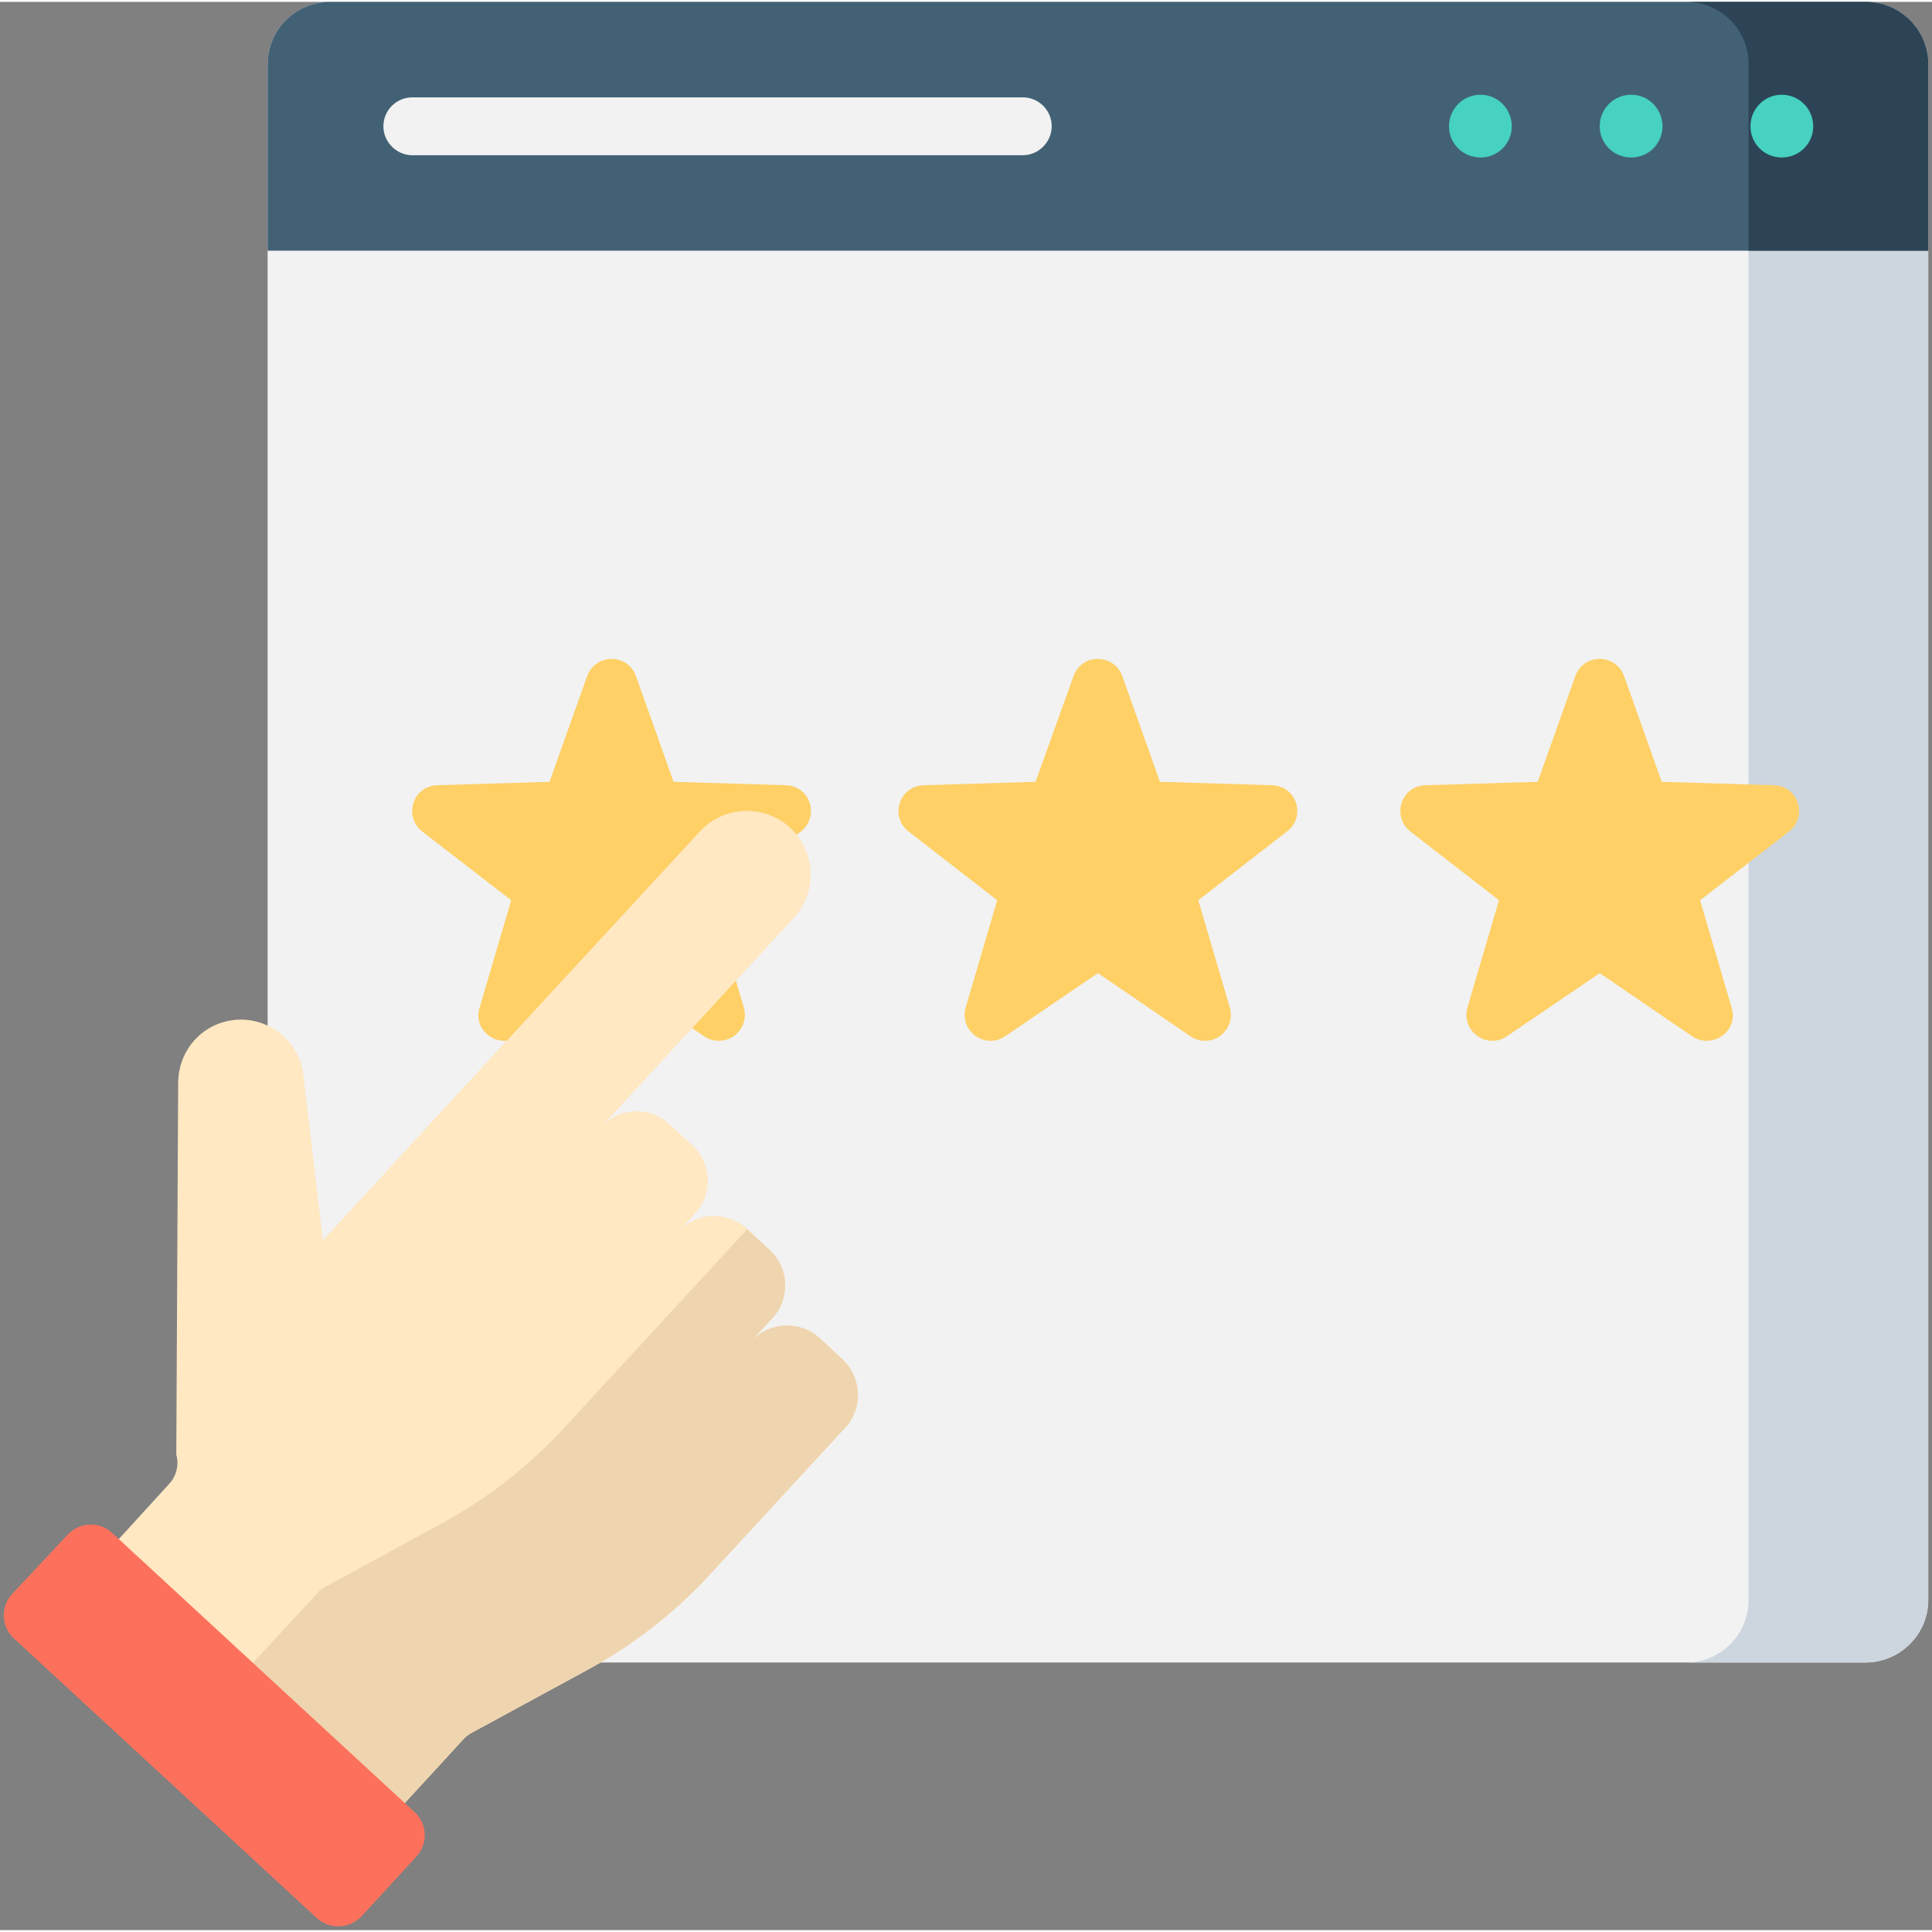
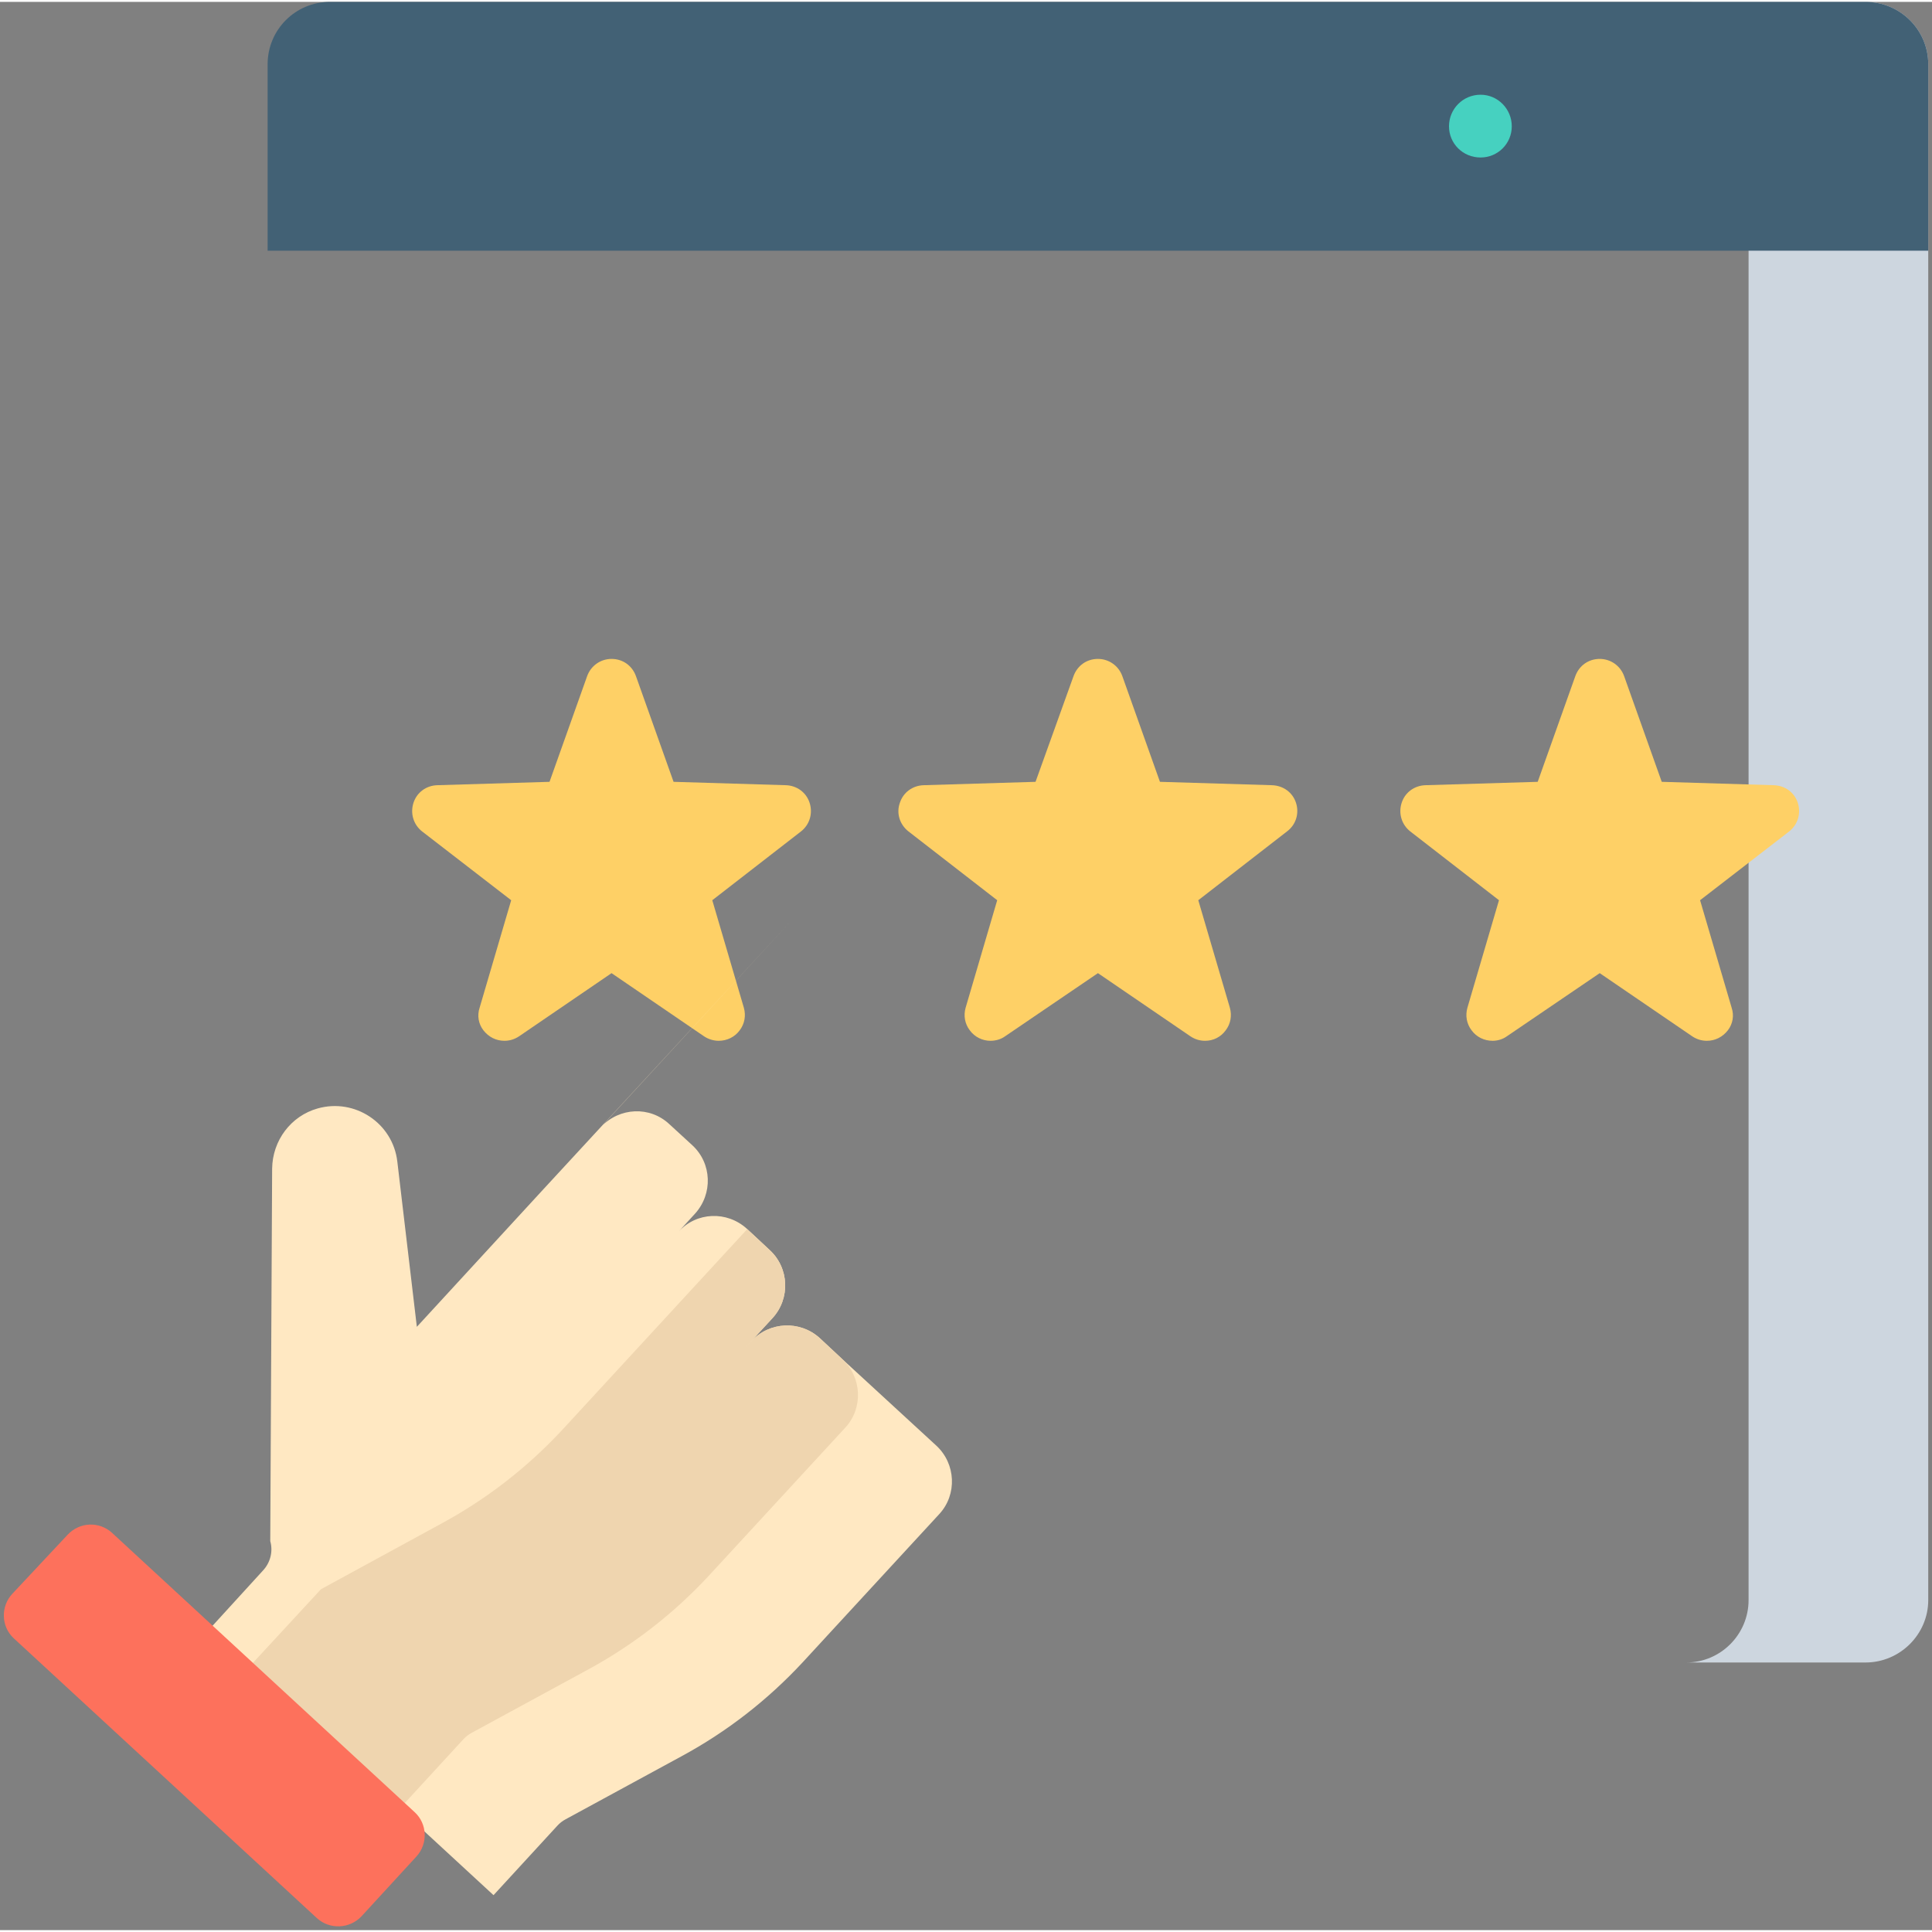
<svg xmlns="http://www.w3.org/2000/svg" version="1.2" viewBox="0 0 514 513" width="65" height="65">
  <rect x="0" y="0" width="514" height="513" fill="#808080" stroke="none" />
  <title>rating-review</title>
  <style>
		.s0 { fill: #f2f2f2 } 
		.s1 { fill: #cdd6df } 
		.s2 { fill: #426175 } 
		.s3 { fill: #2c4456 } 
		.s4 { fill: #46d1c0 } 
		.s5 { fill: #fed066 } 
		.s6 { fill: #ffe8c2 } 
		.s7 { fill: #efd5af } 
		.s8 { fill: #fd715c } 
	</style>
-   <path class="s0" d="m496.3 441.8h-408.5c-9.2 0-16.6-7.5-16.6-16.6v-408.6c0-9.2 7.4-16.6 16.6-16.6h408.5c9.2 0 16.7 7.4 16.7 16.6v408.6c0 9.1-7.5 16.6-16.7 16.6z" />
  <path class="s1" d="m496.3 0h-47.7c9.2 0 16.6 7.4 16.6 16.6v408.6c0 9.1-7.4 16.6-16.6 16.6h47.7c9.2 0 16.7-7.5 16.7-16.6v-408.6c0-9.2-7.5-16.6-16.7-16.6z" />
  <path class="s2" d="m496.3 0h-408.5c-9.2 0-16.6 7.4-16.6 16.6v49.6h441.8v-49.6c0-9.2-7.5-16.6-16.7-16.6z" />
-   <path class="s3" d="m513 66.2v-49.6c0-9.2-7.5-16.6-16.7-16.6h-47.7c9.2 0 16.6 7.4 16.6 16.6v49.6z" />
-   <path class="s0" d="m272.1 40.8h-162.4c-4.2 0-7.7-3.5-7.7-7.7 0-4.3 3.5-7.7 7.7-7.7h162.4c4.2 0 7.7 3.4 7.7 7.7 0 4.2-3.5 7.7-7.7 7.7z" />
  <g>
    <path class="s4" d="m402.2 33.1c0 4.6-3.7 8.3-8.3 8.3-4.7 0-8.4-3.7-8.4-8.3 0-4.6 3.7-8.4 8.4-8.4 4.6 0 8.3 3.8 8.3 8.4z" />
-     <path class="s4" d="m442.3 33.1c0 4.6-3.7 8.3-8.3 8.3-4.7 0-8.4-3.7-8.4-8.3 0-4.6 3.7-8.4 8.4-8.4 4.6 0 8.3 3.8 8.3 8.4z" />
-     <path class="s4" d="m482.4 33.1c0 4.6-3.7 8.3-8.4 8.3-4.6 0-8.3-3.7-8.3-8.3 0-4.6 3.7-8.4 8.3-8.4 4.7 0 8.4 3.8 8.4 8.4z" />
  </g>
  <path class="s5" d="m320.6 276.4c-1.4 0-2.7-0.4-3.9-1.2l-24.6-16.8-24.7 16.8c-1.1 0.8-2.5 1.2-3.9 1.2-2.1 0-4.2-1-5.5-2.8-1.3-1.7-1.7-3.9-1.1-6l8.4-28.6-23.6-18.3c-2.3-1.8-3.3-4.8-2.3-7.6 0.9-2.8 3.4-4.6 6.3-4.7l29.8-0.9 10.1-28.1c1-2.8 3.5-4.6 6.5-4.6 2.9 0 5.5 1.8 6.5 4.6l10 28.1 29.8 0.9c3 0.1 5.5 1.9 6.4 4.7 0.9 2.8 0 5.8-2.4 7.6l-23.6 18.3 8.4 28.6c0.6 2.1 0.2 4.3-1.1 6-1.3 1.8-3.3 2.8-5.5 2.8z" />
  <path class="s5" d="m191.2 276.4c-1.3 0-2.7-0.4-3.9-1.2l-24.6-16.8-24.6 16.8c-1.2 0.8-2.5 1.2-3.9 1.2-2.2 0-4.2-1-5.6-2.8-1.3-1.7-1.7-3.9-1-6l8.4-28.6-23.7-18.3c-2.3-1.8-3.2-4.8-2.3-7.6 0.9-2.8 3.4-4.6 6.3-4.7l29.9-0.9 10-28.1c1-2.8 3.6-4.6 6.5-4.6 3 0 5.5 1.8 6.5 4.6l10 28.1 29.9 0.9c2.9 0.1 5.4 1.9 6.3 4.7 0.9 2.8 0 5.8-2.3 7.6l-23.6 18.3 8.4 28.6c0.6 2.1 0.2 4.3-1.1 6-1.3 1.8-3.4 2.8-5.6 2.8z" />
  <path class="s5" d="m454.1 276.4c-1.4 0-2.7-0.4-3.9-1.2l-24.6-16.8-24.7 16.8c-1.1 0.8-2.5 1.2-3.8 1.2-2.2 0-4.3-1-5.6-2.8-1.3-1.7-1.7-3.9-1.1-6l8.4-28.6-23.6-18.3c-2.3-1.8-3.2-4.8-2.3-7.6 0.9-2.8 3.4-4.6 6.3-4.7l29.9-0.9 10-28.1c1-2.8 3.5-4.6 6.5-4.6 2.9 0 5.5 1.8 6.5 4.6l10 28.1 29.8 0.9c3 0.1 5.5 1.9 6.4 4.7 0.9 2.8 0 5.8-2.3 7.6l-23.7 18.3 8.4 28.6c0.7 2.1 0.3 4.3-1 6-1.4 1.8-3.4 2.8-5.6 2.8z" />
-   <path class="s6" d="m224.1 361.1l-6-5.6c-5.3-4.8-13.4-4.4-18.2 0.8l-1.6 1.7 7.2-7.8c4.8-5.2 4.5-13.4-0.8-18.2l-6-5.6c-5.3-4.8-13.4-4.5-18.2 0.8l4.4-4.8c4.8-5.3 4.5-13.4-0.7-18.2l-6.1-5.6c-5.2-4.9-13.3-4.5-18.2 0.7l-1.8 2 53.1-57.6c6.3-6.9 5.9-17.6-1-24-6.9-6.3-17.6-5.9-24 1l-67.1 72.7-33.2 36.1-5.2-44c-1.2-10.2-11.3-16.9-21.2-14.1-7.1 2-12 8.5-12.1 16l-0.5 99.1c0.8 2.8 0 5.8-2 7.9l-14.7 16.1 76.1 70.2 17-18.5q0.9-1 2.2-1.7l30.9-16.8c12-6.5 22.8-14.9 32.1-24.9l8.2-8.9 28.2-30.6c4.8-5.2 4.4-13.4-0.8-18.2z" />
+   <path class="s6" d="m224.1 361.1l-6-5.6c-5.3-4.8-13.4-4.4-18.2 0.8l-1.6 1.7 7.2-7.8c4.8-5.2 4.5-13.4-0.8-18.2l-6-5.6c-5.3-4.8-13.4-4.5-18.2 0.8l4.4-4.8c4.8-5.3 4.5-13.4-0.7-18.2l-6.1-5.6c-5.2-4.9-13.3-4.5-18.2 0.7l-1.8 2 53.1-57.6l-67.1 72.7-33.2 36.1-5.2-44c-1.2-10.2-11.3-16.9-21.2-14.1-7.1 2-12 8.5-12.1 16l-0.5 99.1c0.8 2.8 0 5.8-2 7.9l-14.7 16.1 76.1 70.2 17-18.5q0.9-1 2.2-1.7l30.9-16.8c12-6.5 22.8-14.9 32.1-24.9l8.2-8.9 28.2-30.6c4.8-5.2 4.4-13.4-0.8-18.2z" />
  <path class="s7" d="m224.1 361.1l-6-5.6c-5.3-4.8-13.4-4.4-18.2 0.8l-1.6 1.7 7.2-7.8c4.8-5.2 4.5-13.4-0.8-18.2l-5.9-5.5-41 44.5-8.2 8.9c-9.3 10-20.1 18.4-32.1 24.9l-32.1 17.5-19.5 21.1 40.4 37.3 17-18.5q0.9-1 2.2-1.7l30.9-16.8c12-6.5 22.8-14.9 32.1-24.9l8.2-8.9 28.2-30.6c4.8-5.2 4.4-13.4-0.8-18.2z" />
  <path class="s8" d="m110.8 493.4l-14.6 15.9c-3.2 3.4-8.5 3.6-11.9 0.5l-80.6-74.4c-3.4-3.1-3.6-8.5-0.4-11.9l14.7-15.7c3.2-3.4 8.4-3.6 11.8-0.5l80.5 74.3c3.4 3.1 3.6 8.4 0.5 11.8z" />
</svg>